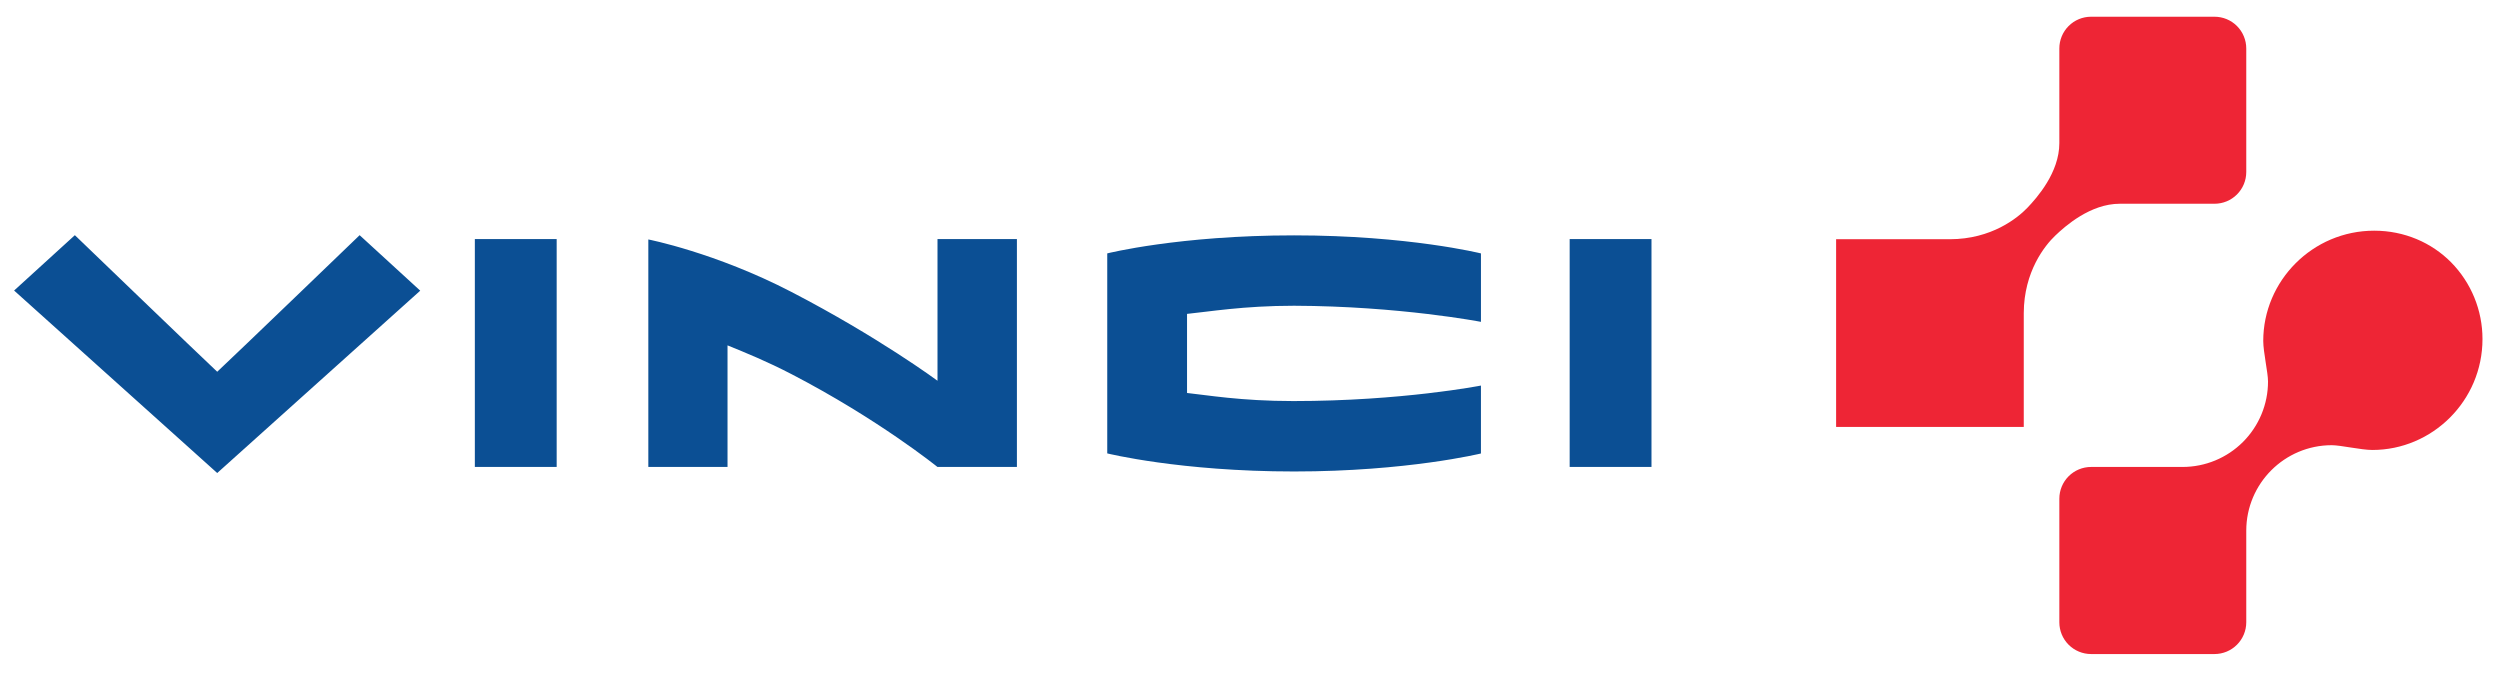
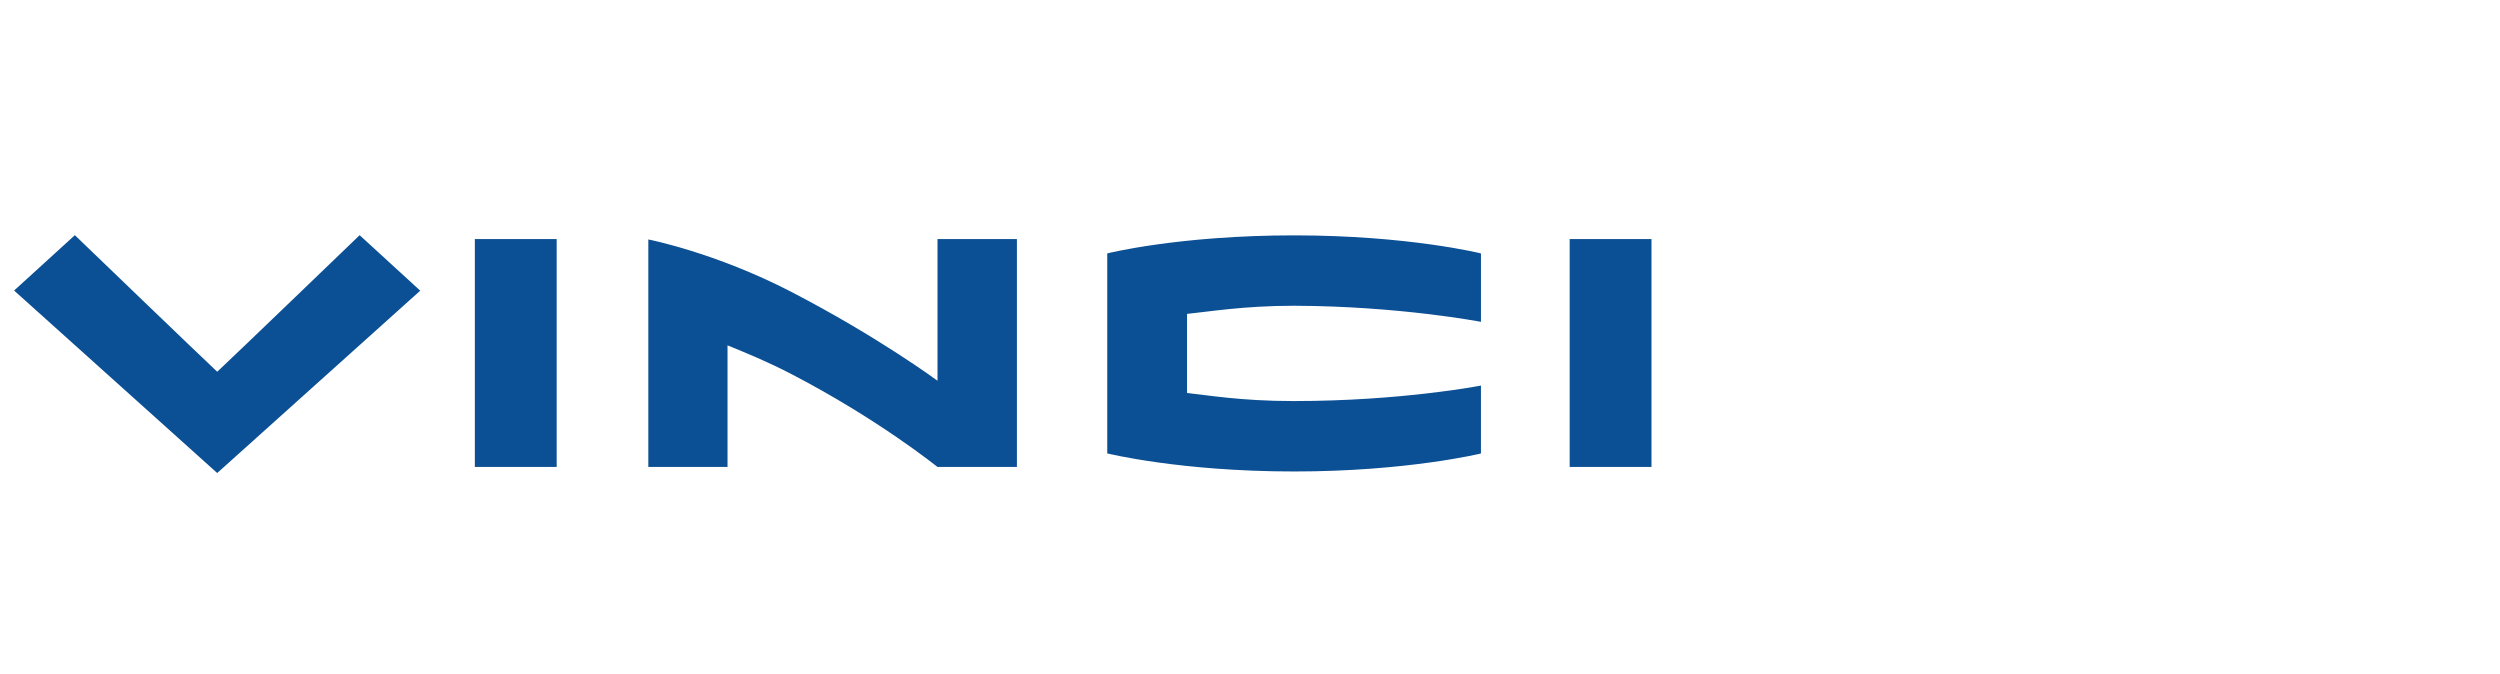
<svg xmlns="http://www.w3.org/2000/svg" width="178" height="48" viewBox="0 0 178 48" fill="none">
  <path d="M78.836 18.042V32.282C78.836 32.282 84.02 33.569 92.138 33.569C100.204 33.569 105.443 32.288 105.443 32.288V27.452C105.443 27.452 99.81 28.556 92.086 28.556C88.337 28.556 85.851 28.117 84.517 27.98C84.511 26.82 84.52 23.526 84.517 22.349C86.012 22.202 88.525 21.769 92.139 21.769C99.66 21.796 105.444 22.916 105.444 22.916V18.043C105.444 18.043 100.282 16.758 92.139 16.758C83.938 16.757 78.836 18.042 78.836 18.042ZM111.76 33.246H117.586V17.022H111.76V33.246ZM33.809 33.246H39.635V17.022H33.809V33.246ZM66.75 27.109C66.75 27.109 62.542 23.994 56.349 20.785C50.929 17.977 46.161 17.049 46.161 17.049V33.245H51.8V24.59C53.154 25.141 54.612 25.735 56.34 26.631C62.532 29.84 66.745 33.246 66.745 33.246H72.404V17.022H66.75V27.109ZM15.466 26.469C14.165 25.252 5.33 16.745 5.33 16.745L1.004 20.686L15.466 33.679L29.92 20.696L25.606 16.745C25.606 16.745 16.773 25.252 15.466 26.469Z" fill="#0B4F94" />
-   <path d="M157.672 14.507C158.272 14.507 158.847 14.27 159.271 13.846C159.696 13.422 159.934 12.847 159.934 12.247V3.454C159.934 2.854 159.696 2.278 159.272 1.853C158.848 1.429 158.272 1.191 157.672 1.191H148.883C148.283 1.191 147.708 1.429 147.285 1.854C146.861 2.279 146.624 2.854 146.625 3.454V10.193C146.625 12.288 145.027 14.086 144.344 14.8C143.653 15.519 141.799 17.029 138.836 17.033H130.731V30.399H144.092V22.29C144.102 19.328 145.602 17.475 146.322 16.787C147.039 16.099 148.836 14.507 150.927 14.507H157.672ZM174.512 18.67C173.125 17.272 171.19 16.425 169.043 16.425C164.65 16.425 161.143 20.002 161.143 24.274C161.143 25.057 161.483 26.53 161.483 27.161C161.484 28.775 160.843 30.323 159.702 31.465C158.561 32.606 157.013 33.247 155.399 33.247H148.883C148.283 33.248 147.708 33.487 147.284 33.912C146.861 34.337 146.624 34.913 146.625 35.513V44.304C146.624 44.904 146.861 45.479 147.285 45.904C147.708 46.328 148.283 46.567 148.883 46.568H157.672C158.272 46.568 158.848 46.329 159.272 45.904C159.696 45.48 159.934 44.904 159.934 44.304V37.784C159.936 34.423 162.661 31.699 166.022 31.698C166.651 31.698 168.127 32.038 168.911 32.038C173.181 32.038 176.753 28.534 176.753 24.142C176.755 22.094 175.95 20.128 174.512 18.67Z" fill="#EE2535" />
</svg>